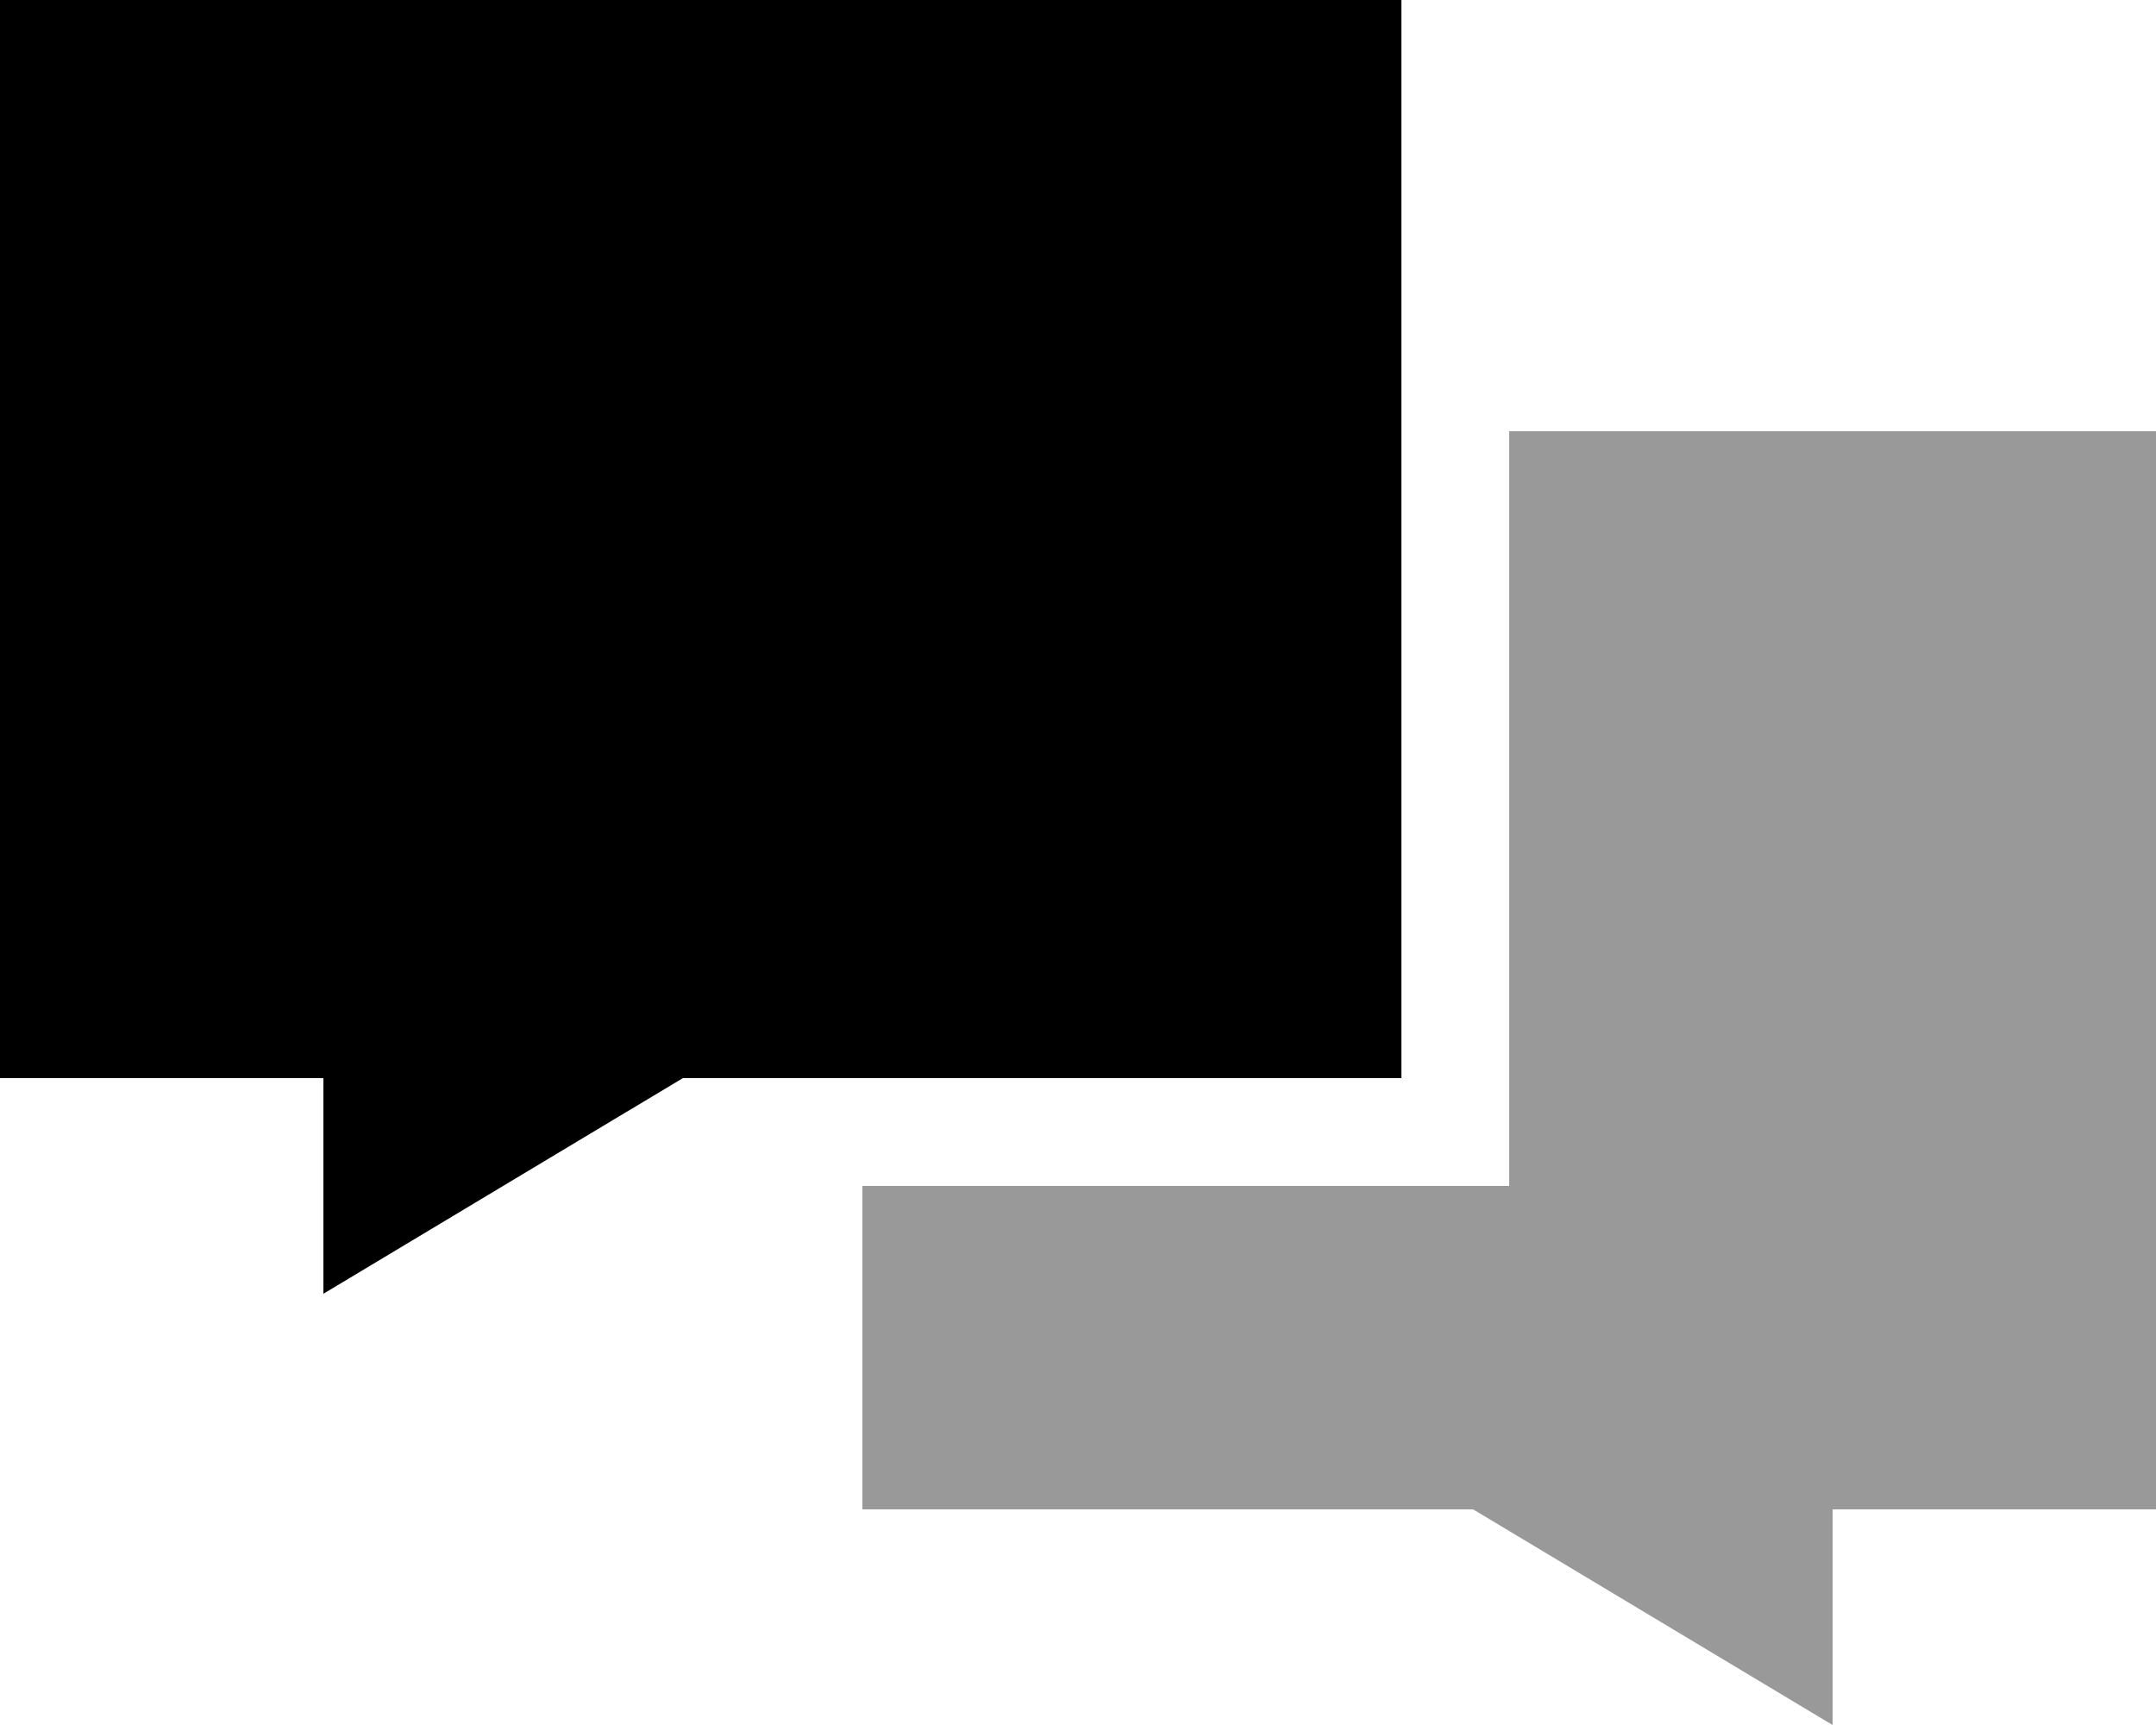
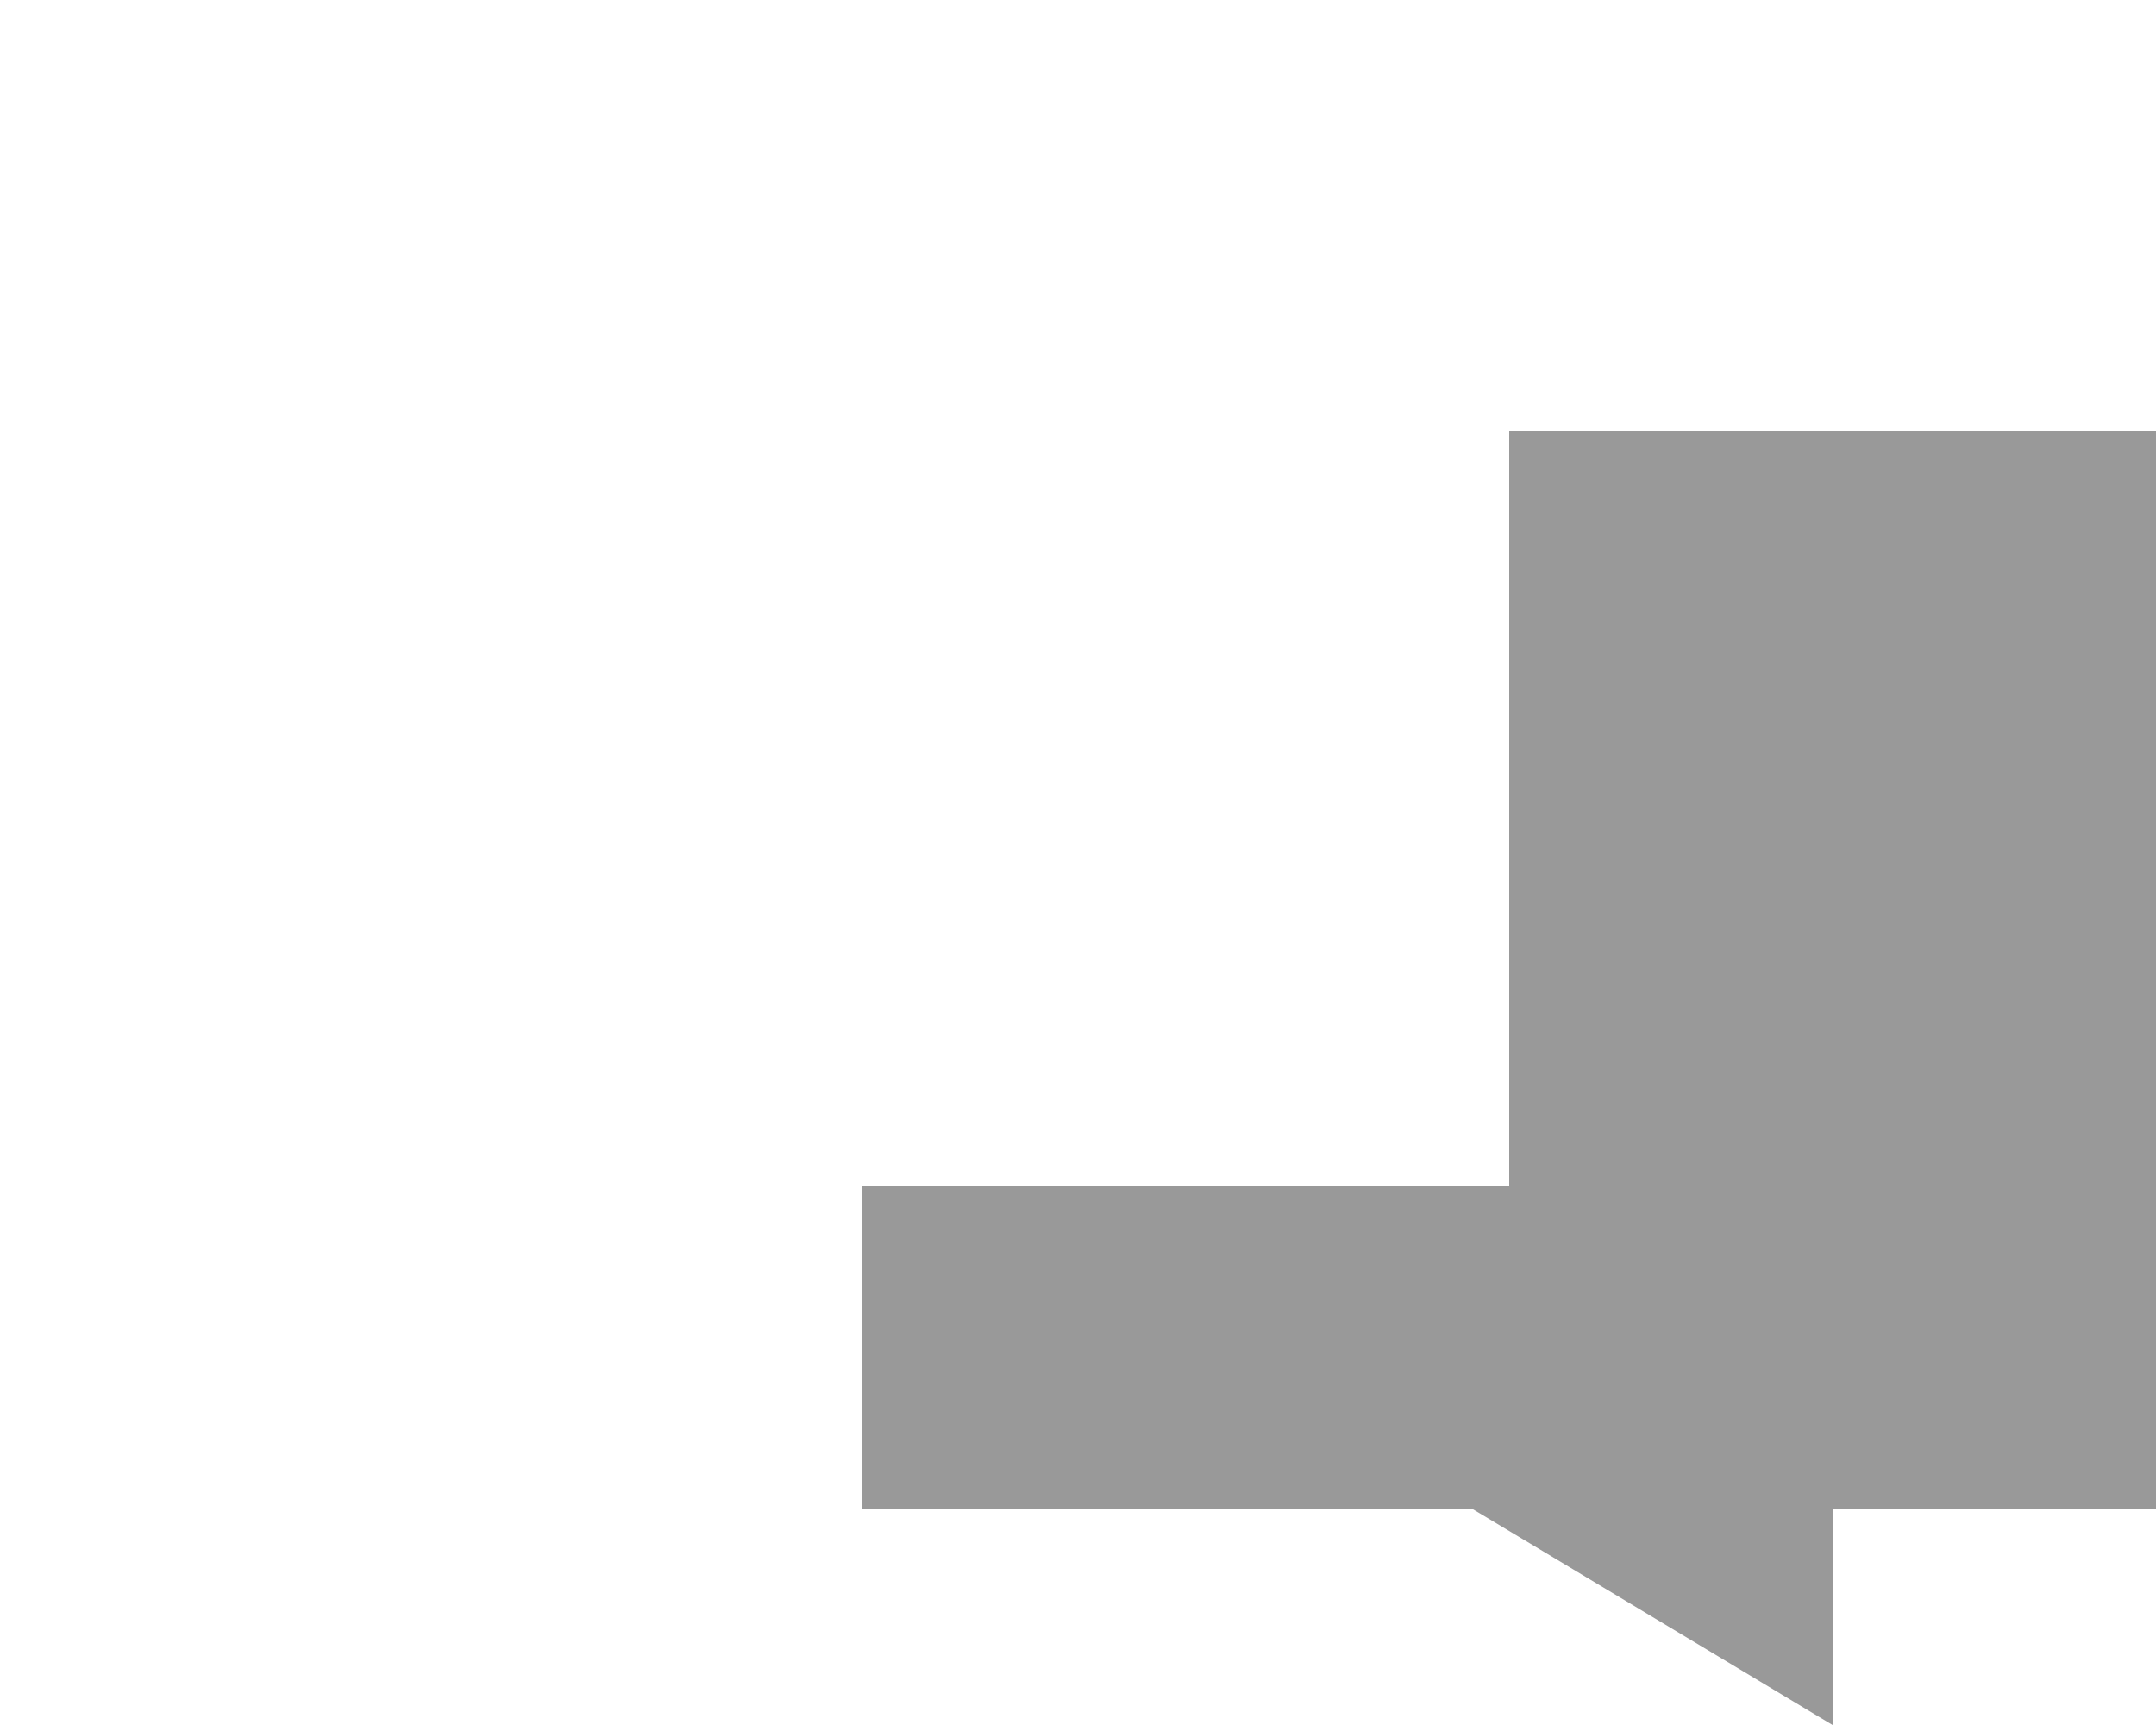
<svg xmlns="http://www.w3.org/2000/svg" viewBox="0 0 640 512">
  <defs>
    <style>.fa-secondary{opacity:.4}</style>
  </defs>
  <path class="fa-secondary" d="M256 352l0 96 181.3 0L544 512l0-64 96 0 0-320-192 0 0 224-192 0z" />
-   <path class="fa-primary" d="M416 0L0 0 0 320l96 0 0 64 106.7-64L416 320 416 0z" />
</svg>